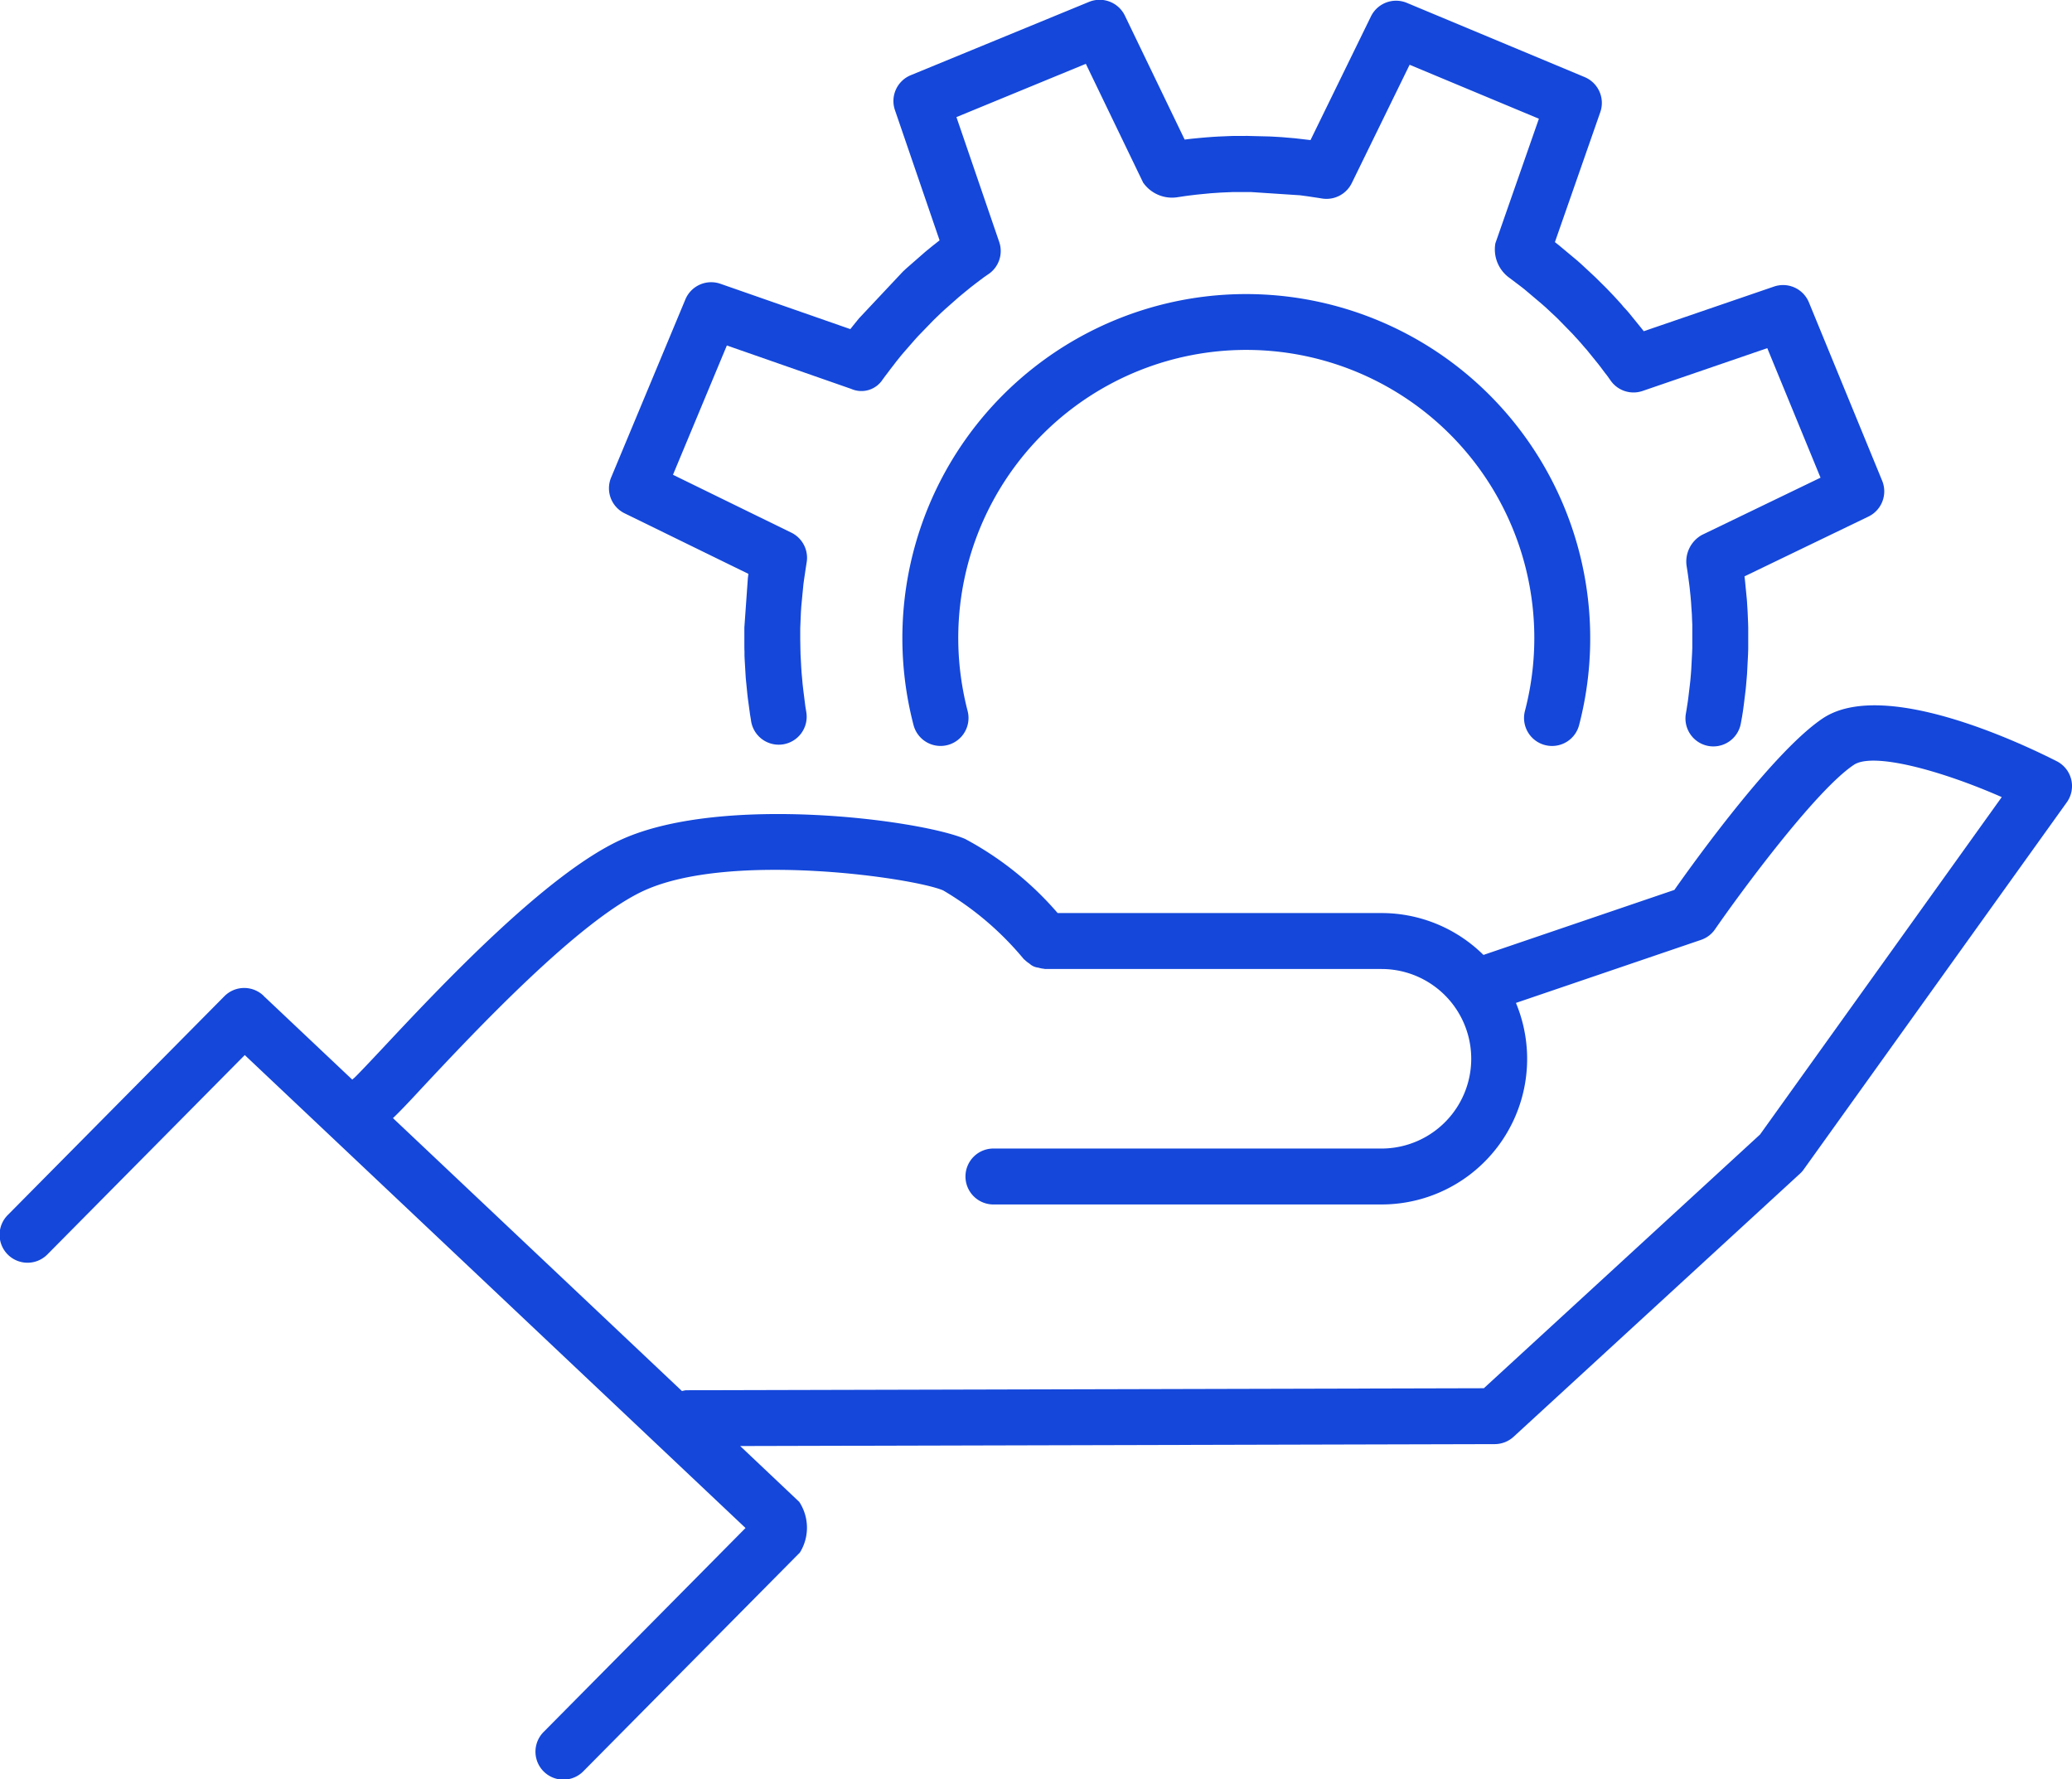
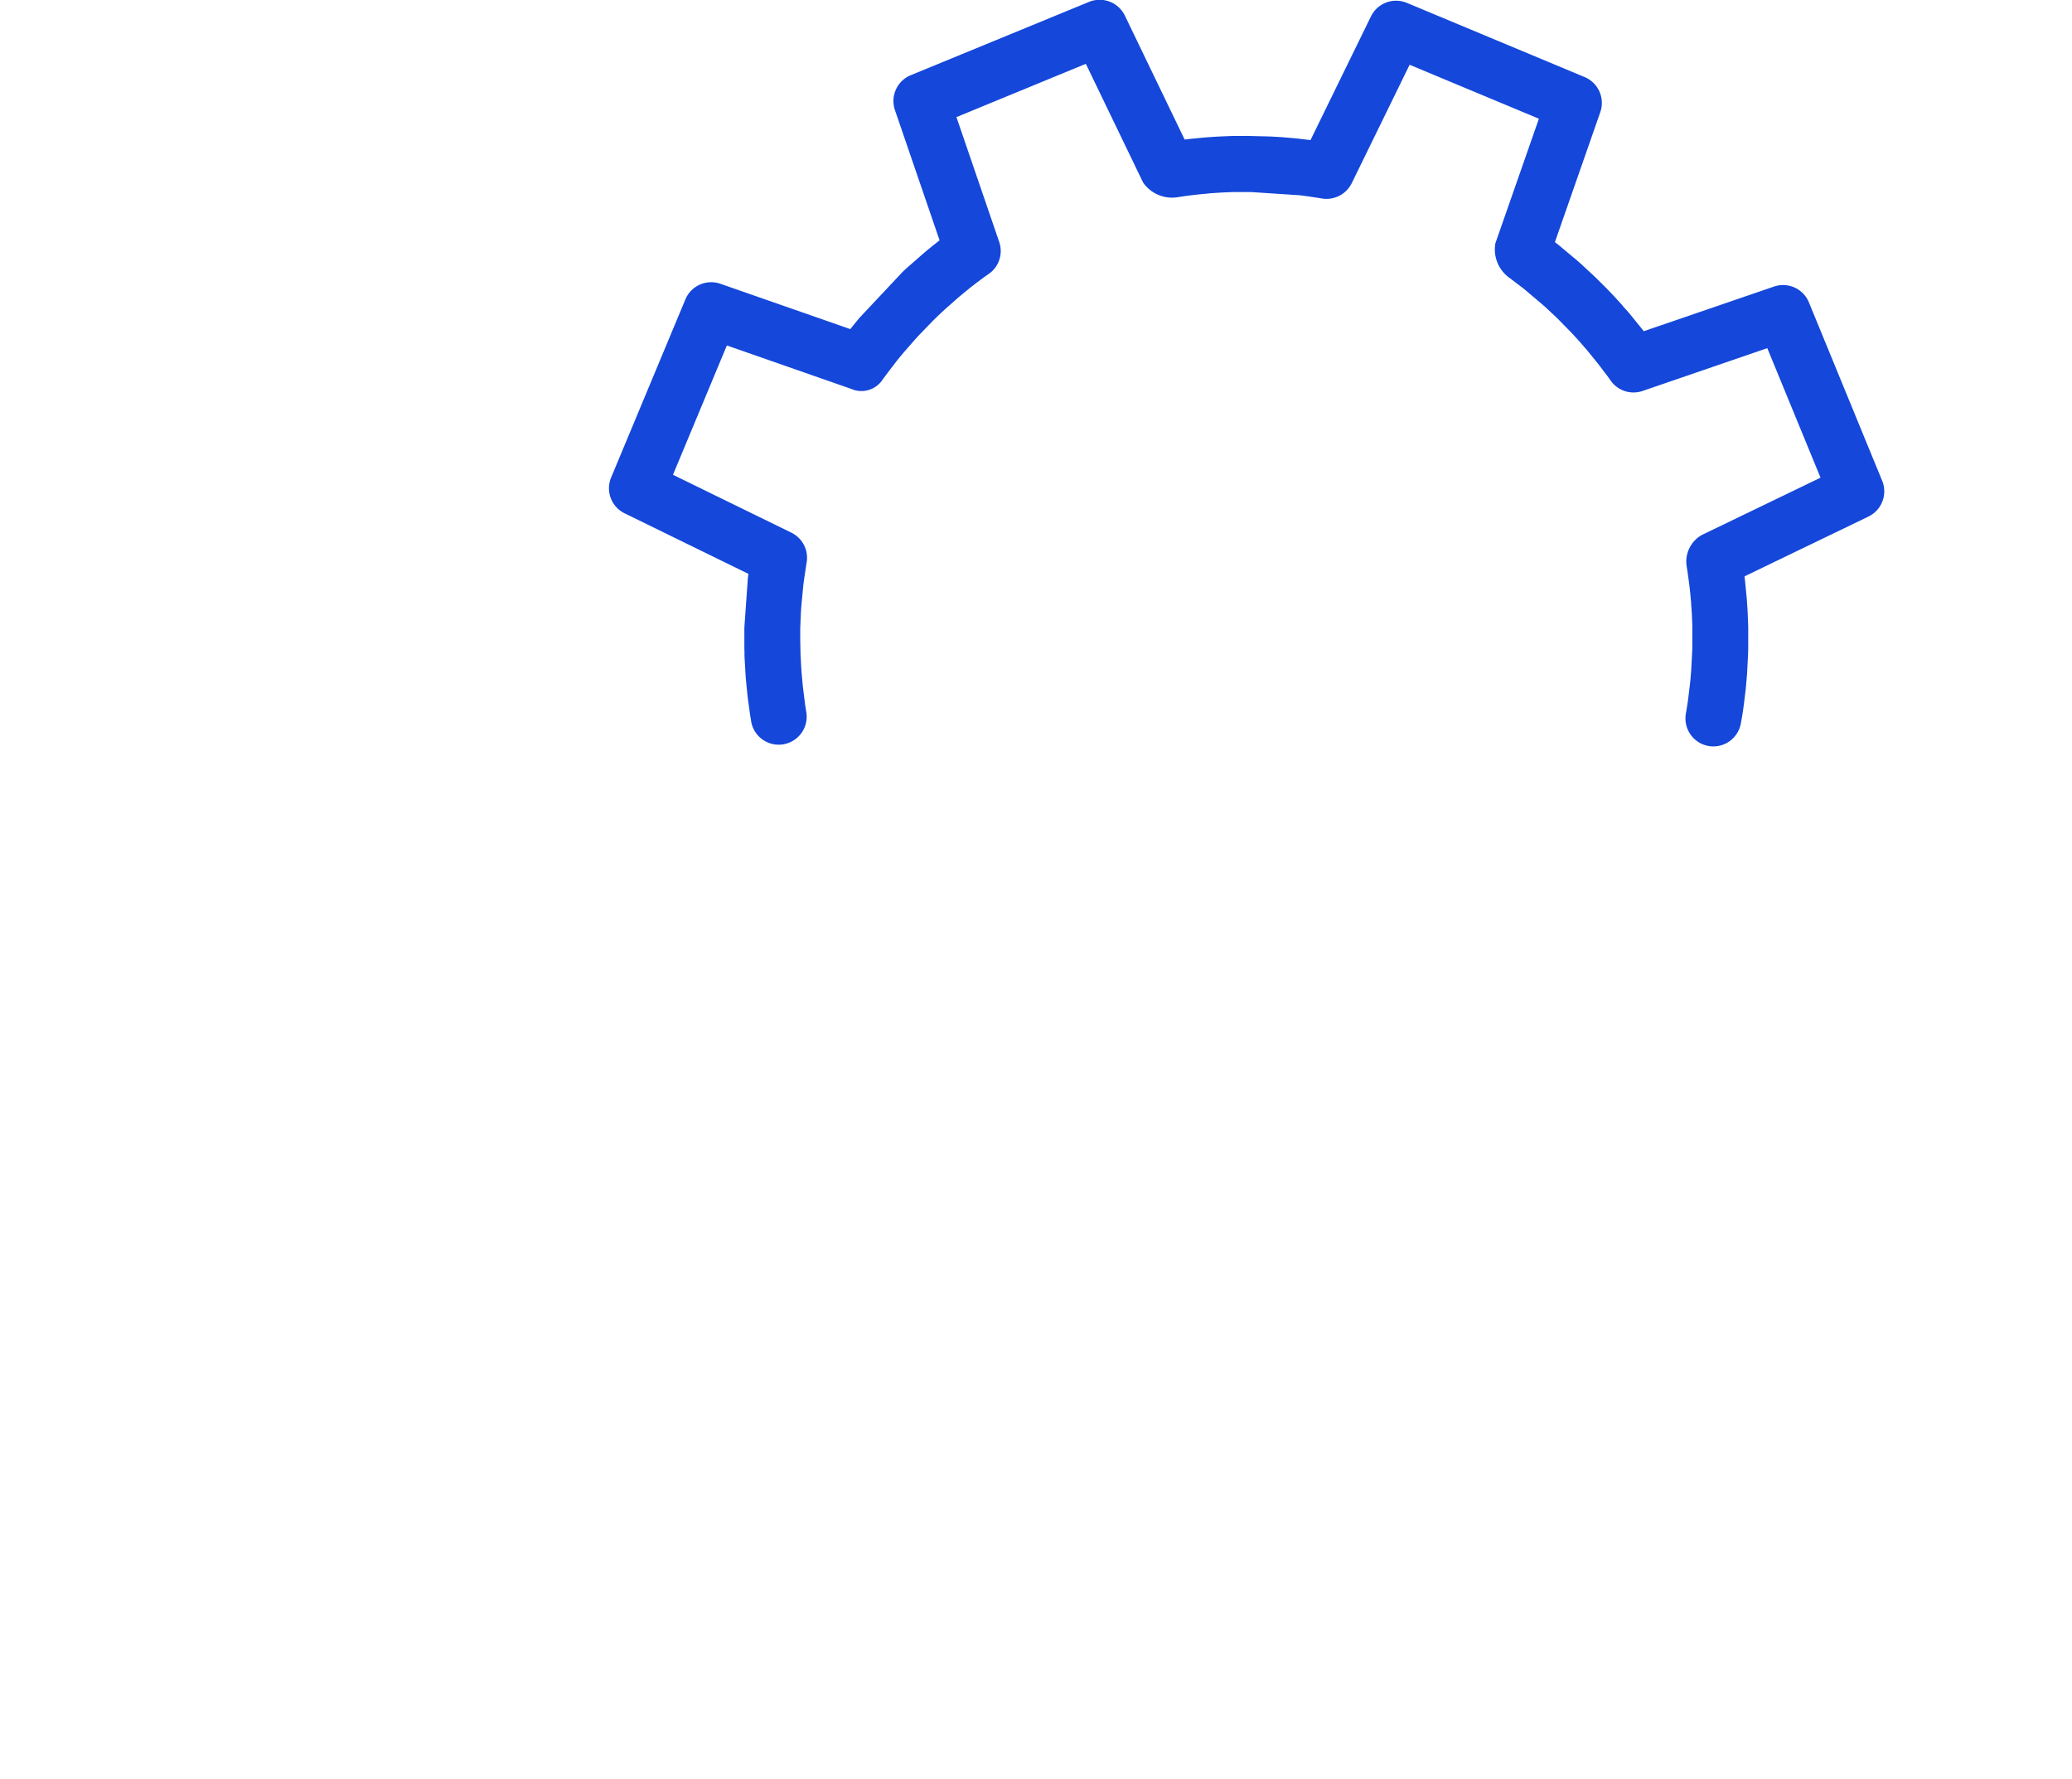
<svg xmlns="http://www.w3.org/2000/svg" width="83.583" height="71.758" viewBox="0 0 83.583 71.758">
  <g id="Group_1119" data-name="Group 1119" transform="translate(-21.648 -26.105)">
    <g id="Group_1118" data-name="Group 1118" transform="translate(46.221 26.105)">
      <path id="Path_528" data-name="Path 528" d="M85.97,49.35l5-2.412a1.129,1.129,0,0,0,.553-1.445L88.568,38.3a1.127,1.127,0,0,0-1.41-.637l-5.252,1.8-.066-.085-.541-.666-.1-.114-.122-.131a1.1,1.1,0,0,0-.094-.114l-.1-.111-.133-.145-.093-.1-.245-.256-.1-.1-.24-.237-.119-.118-.572-.532-.157-.139-.755-.63-.147-.115,1.831-5.243a1.13,1.13,0,0,0-.631-1.413L72.348,26.22a1.129,1.129,0,0,0-1.447.547l-2.438,4.988-.513-.06-.134-.015-.365-.031-.138-.012-.34-.02-.154-.008-.857-.021a1.284,1.284,0,0,0-.142,0l-.295,0-.191,0-.191.007-.161.007-.218.009-.222.013-.285.021-.24.021-.341.033-.139.016-.151.019-2.412-5a1.13,1.13,0,0,0-1.445-.553l-7.192,2.957a1.126,1.126,0,0,0-.637,1.409l1.8,5.251-.045.036c-.007.005-.107.084-.113.089l-.149.117-.109.09-.15.122-.789.69c-.005.007-.117.109-.123.115l-1.766,1.88-.088.107-.157.194c-.008.009-.082.106-.092.117l-.021.023-5.239-1.828a1.128,1.128,0,0,0-1.413.63l-2.993,7.177A1.124,1.124,0,0,0,40.8,46.81l4.987,2.438c0,.024-.019.159-.02.166l-.142,2,0,.191v.3l0,.168c0,.115,0,.231.005.3,0,.016,0,.159,0,.176l.007.151.036.61.008.134.066.669.016.138.092.677.034.2a1.128,1.128,0,1,0,2.235-.3l-.041-.251L48,53.917l-.024-.211-.044-.488c0-.009-.011-.168-.012-.179l-.028-.523-.005-.19-.008-.442v-.253l0-.184.027-.657.015-.226.085-.885.027-.2.073-.492.031-.194a1.129,1.129,0,0,0-.617-1.206l-4.775-2.334,2.174-5.215,5.019,1.752a1.02,1.02,0,0,0,1.268-.383c.016-.019.1-.137.117-.157l.151-.2.023-.032h0l.146-.188.126-.165.183-.227.1-.117.458-.525.129-.142.613-.633.146-.142.186-.178.15-.137.528-.466.151-.126.208-.17.122-.1.106-.082.18-.139.123-.092.153-.114.145-.1a1.125,1.125,0,0,0,.455-1.313L54.18,30.828,59.4,28.679l2.31,4.788a1.423,1.423,0,0,0,1.406.589l.293-.044.149-.02.3-.036L64,33.941l.284-.027.153-.015.37-.025.149-.008.194-.008.17-.007.147,0,.188,0h.418l1.973.13.138.019.158.021.458.069.143.023a1.136,1.136,0,0,0,1.183-.62l2.335-4.776,5.215,2.176-1.754,5.02A1.411,1.411,0,0,0,76.5,37.32l.369.279.113.086.11.086.7.592.158.139.443.414.1.1.54.553.118.131.117.125c.017.023.041.049.064.073l.192.223.089.1.443.547.113.145.174.233.1.127.131.186a1.127,1.127,0,0,0,1.286.413l5.029-1.726,2.148,5.224-4.788,2.311a1.229,1.229,0,0,0-.609,1.283l.021.134.027.183.048.354.02.161.02.188.015.146.025.279c0,.007.008.135.008.142l.024.344c0,.009.005.142.005.151l.011.251,0,.155,0,.172,0,.163,0,.451-.007.194-.036.687-.013.175-.023.263-.019.167-.064.533-.02.149-.023.147-.027.174-.025.149a1.128,1.128,0,0,0,.9,1.313,1.088,1.088,0,0,0,.206.019,1.126,1.126,0,0,0,1.108-.922L85.873,55l.029-.182.023-.161.02-.15.073-.6.013-.135.027-.309.015-.187.04-.777.007-.224,0-.366v-.2l0-.159v-.134l-.005-.18-.013-.313-.007-.163-.023-.366c0-.007-.009-.138-.011-.146l-.07-.714Z" transform="translate(-40.171 -26.105)" fill="#1447da" />
-       <path id="Path_529" data-name="Path 529" d="M75.3,53.27A1.129,1.129,0,0,1,74.2,51.857a11.619,11.619,0,1,0-22.819-1.971,11.908,11.908,0,0,0,.337,1.973,1.127,1.127,0,0,1-2.182.566A13.876,13.876,0,0,1,61.8,35.093,13.883,13.883,0,0,1,76.385,52.428,1.126,1.126,0,0,1,75.3,53.27Z" transform="translate(-37.258 -23.185)" fill="#1447da" />
    </g>
-     <path id="Path_530" data-name="Path 530" d="M105.2,50.539a1.126,1.126,0,0,0-.585-.738c-1.6-.812-7.019-3.336-9.434-1.73-1.951,1.3-5.086,5.637-5.99,6.921L81.5,57.61l-.009.005a5.849,5.849,0,0,0-4.113-1.69H64.313a13,13,0,0,0-3.74-2.993c-1.824-.767-9.744-1.808-13.82.011-3.046,1.361-7.368,5.975-9.688,8.453-.464.495-.941,1-1.113,1.165a1.083,1.083,0,0,0-.093.082l-3.528-3.331c-.005-.005-.013-.007-.02-.012s-.011-.02-.019-.028a1.127,1.127,0,0,0-1.593.008l-8.725,8.811a1.127,1.127,0,1,0,1.6,1.587l7.948-8.026,20.2,19.074-8.131,8.212a1.127,1.127,0,1,0,1.6,1.587l8.725-8.811a1.9,1.9,0,0,0-.027-2.042L51.507,77.42l30.442-.077a1.132,1.132,0,0,0,.76-.3l11.55-10.609a1,1,0,0,0,.153-.174l10.608-14.8A1.123,1.123,0,0,0,105.2,50.539ZM92.647,64.856,81.506,75.089l-32.187.081a1.077,1.077,0,0,0-.161.033L37.5,64.195c.245-.232.6-.6,1.207-1.258,2.056-2.194,6.331-6.761,8.963-7.936,3.5-1.563,10.827-.5,12.026.011a12.356,12.356,0,0,1,3.254,2.774c.011.012.025.016.036.027a1.08,1.08,0,0,0,.188.149.62.62,0,0,0,.362.165,1.114,1.114,0,0,0,.226.045c.016,0,.029.009.045.009H77.376a3.62,3.62,0,0,1,0,7.241H61.756a1.128,1.128,0,1,0,0,2.255h15.62A5.87,5.87,0,0,0,82.8,59.549l7.465-2.542a1.123,1.123,0,0,0,.565-.426c1.036-1.5,4.066-5.609,5.6-6.633.769-.517,3.486.21,5.967,1.3Z" transform="translate(0 7.004)" fill="#1447da" />
  </g>
</svg>